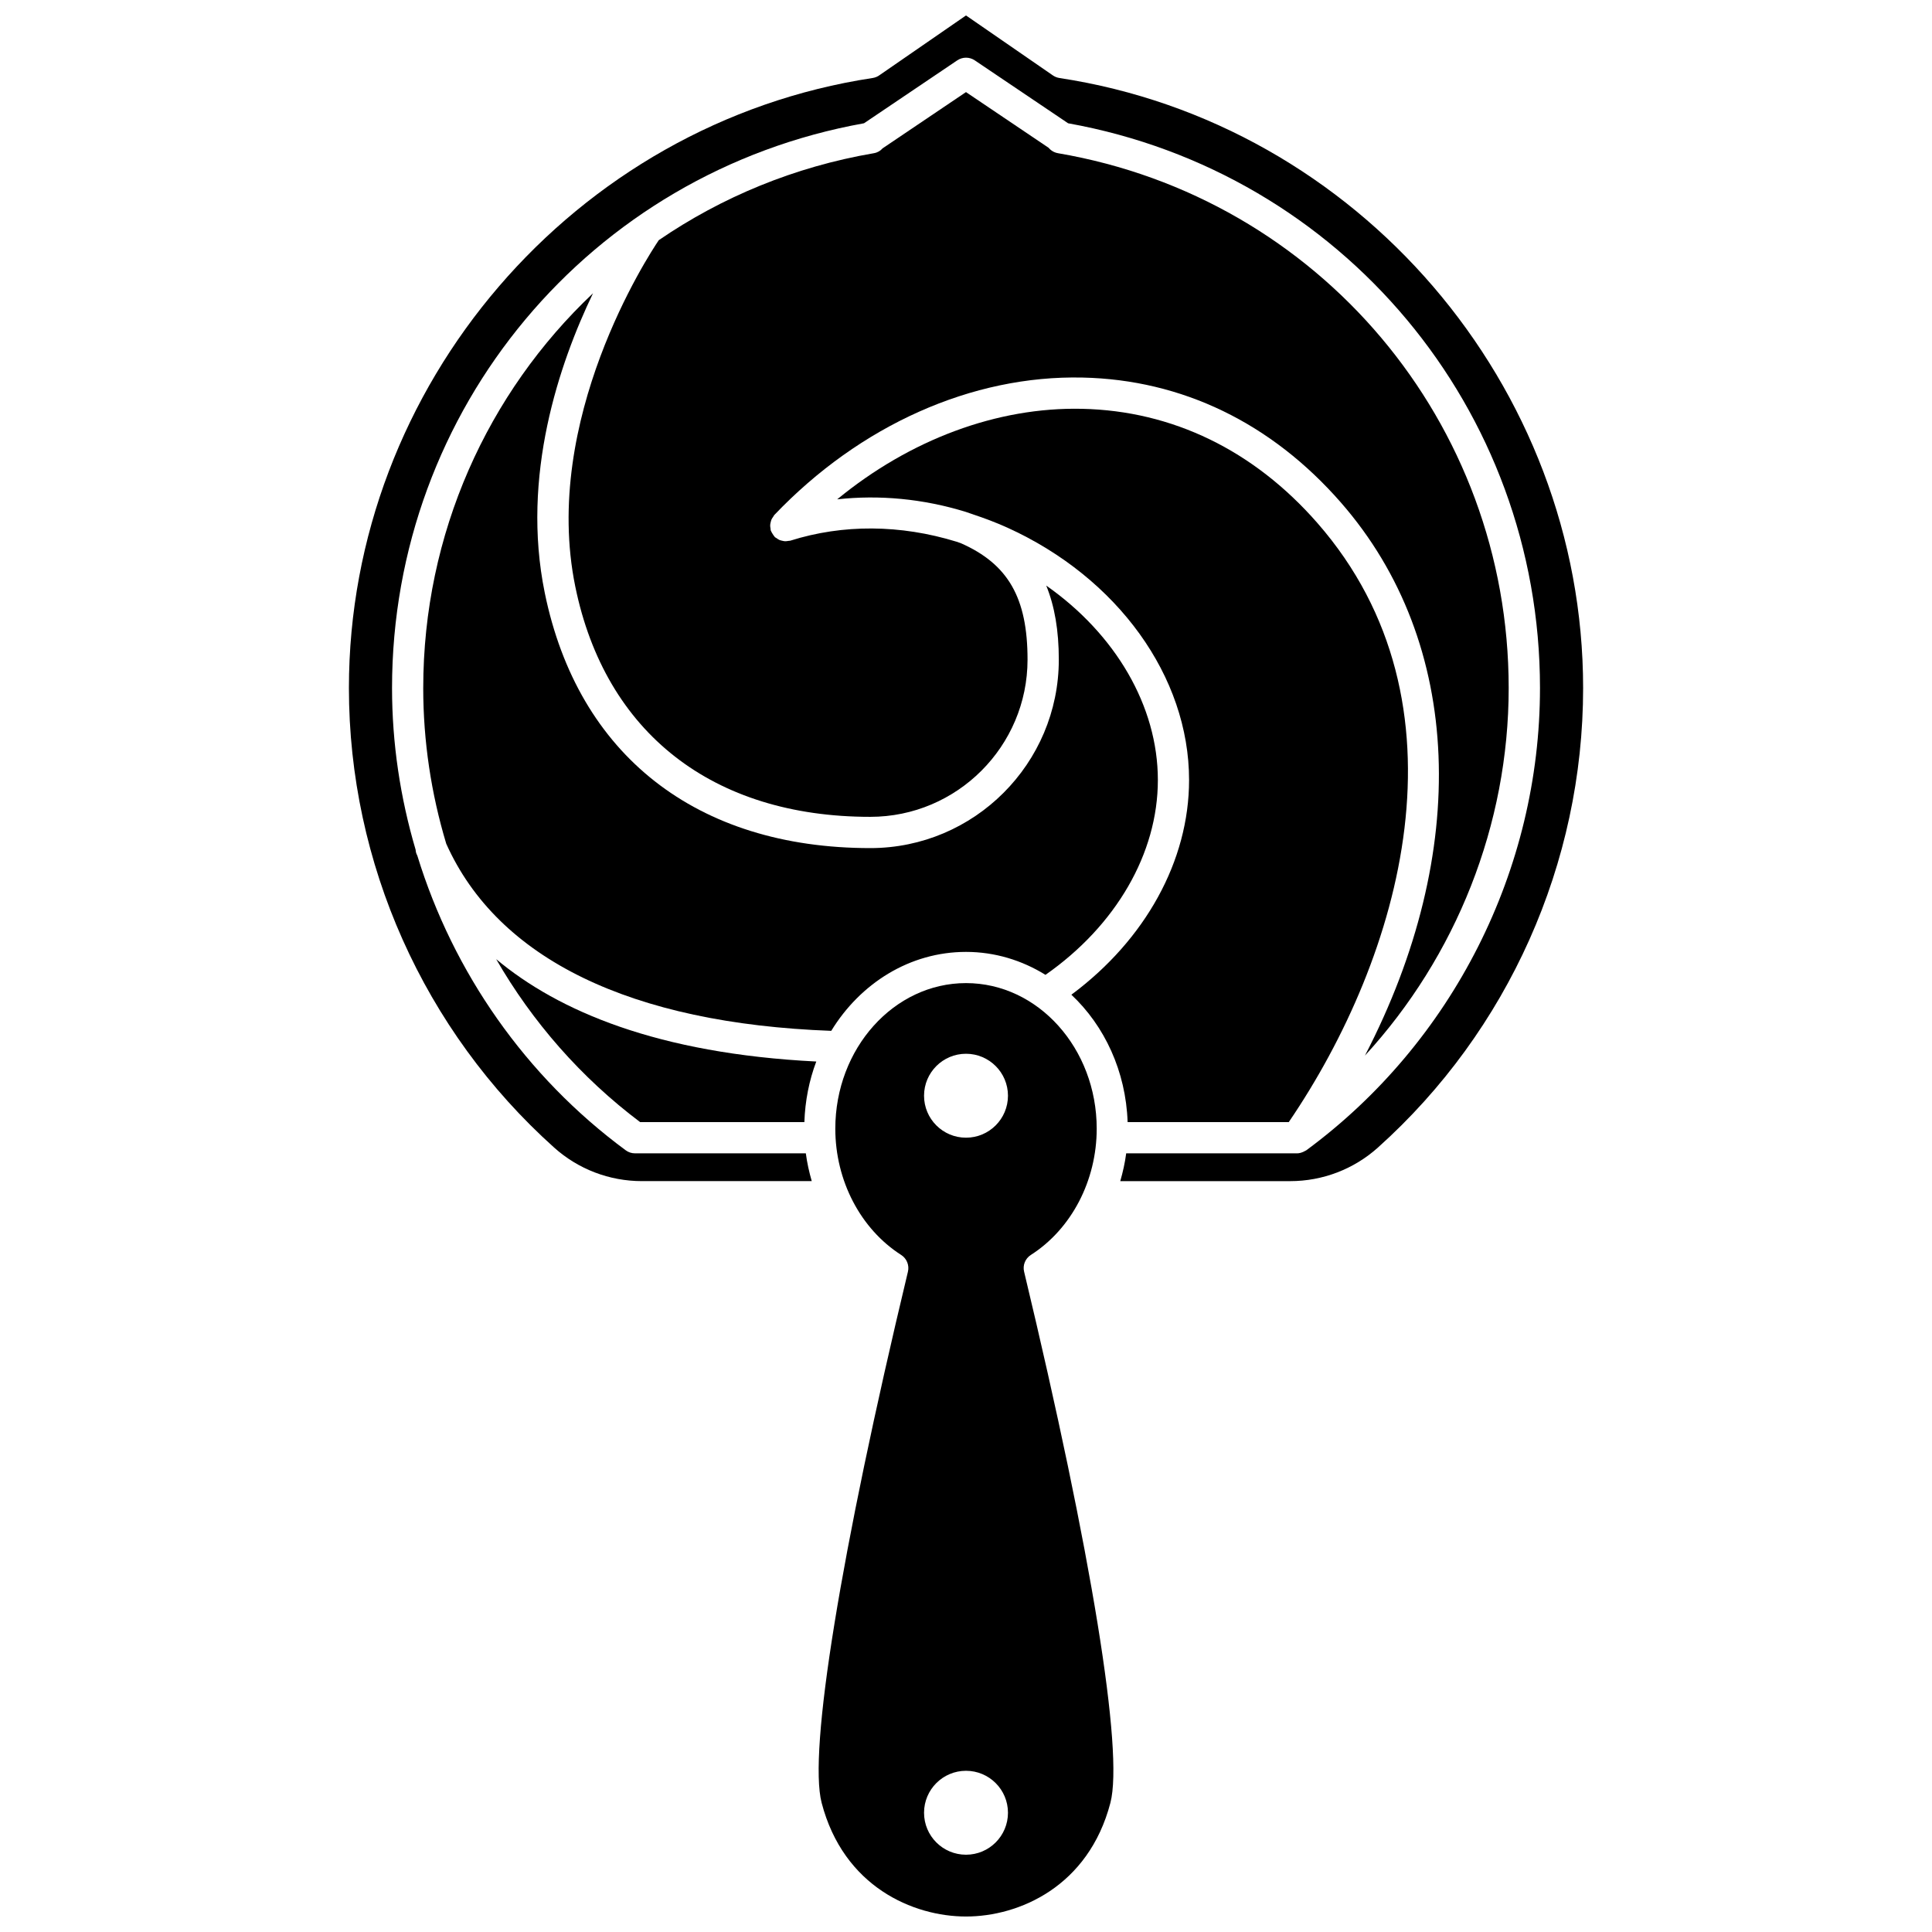
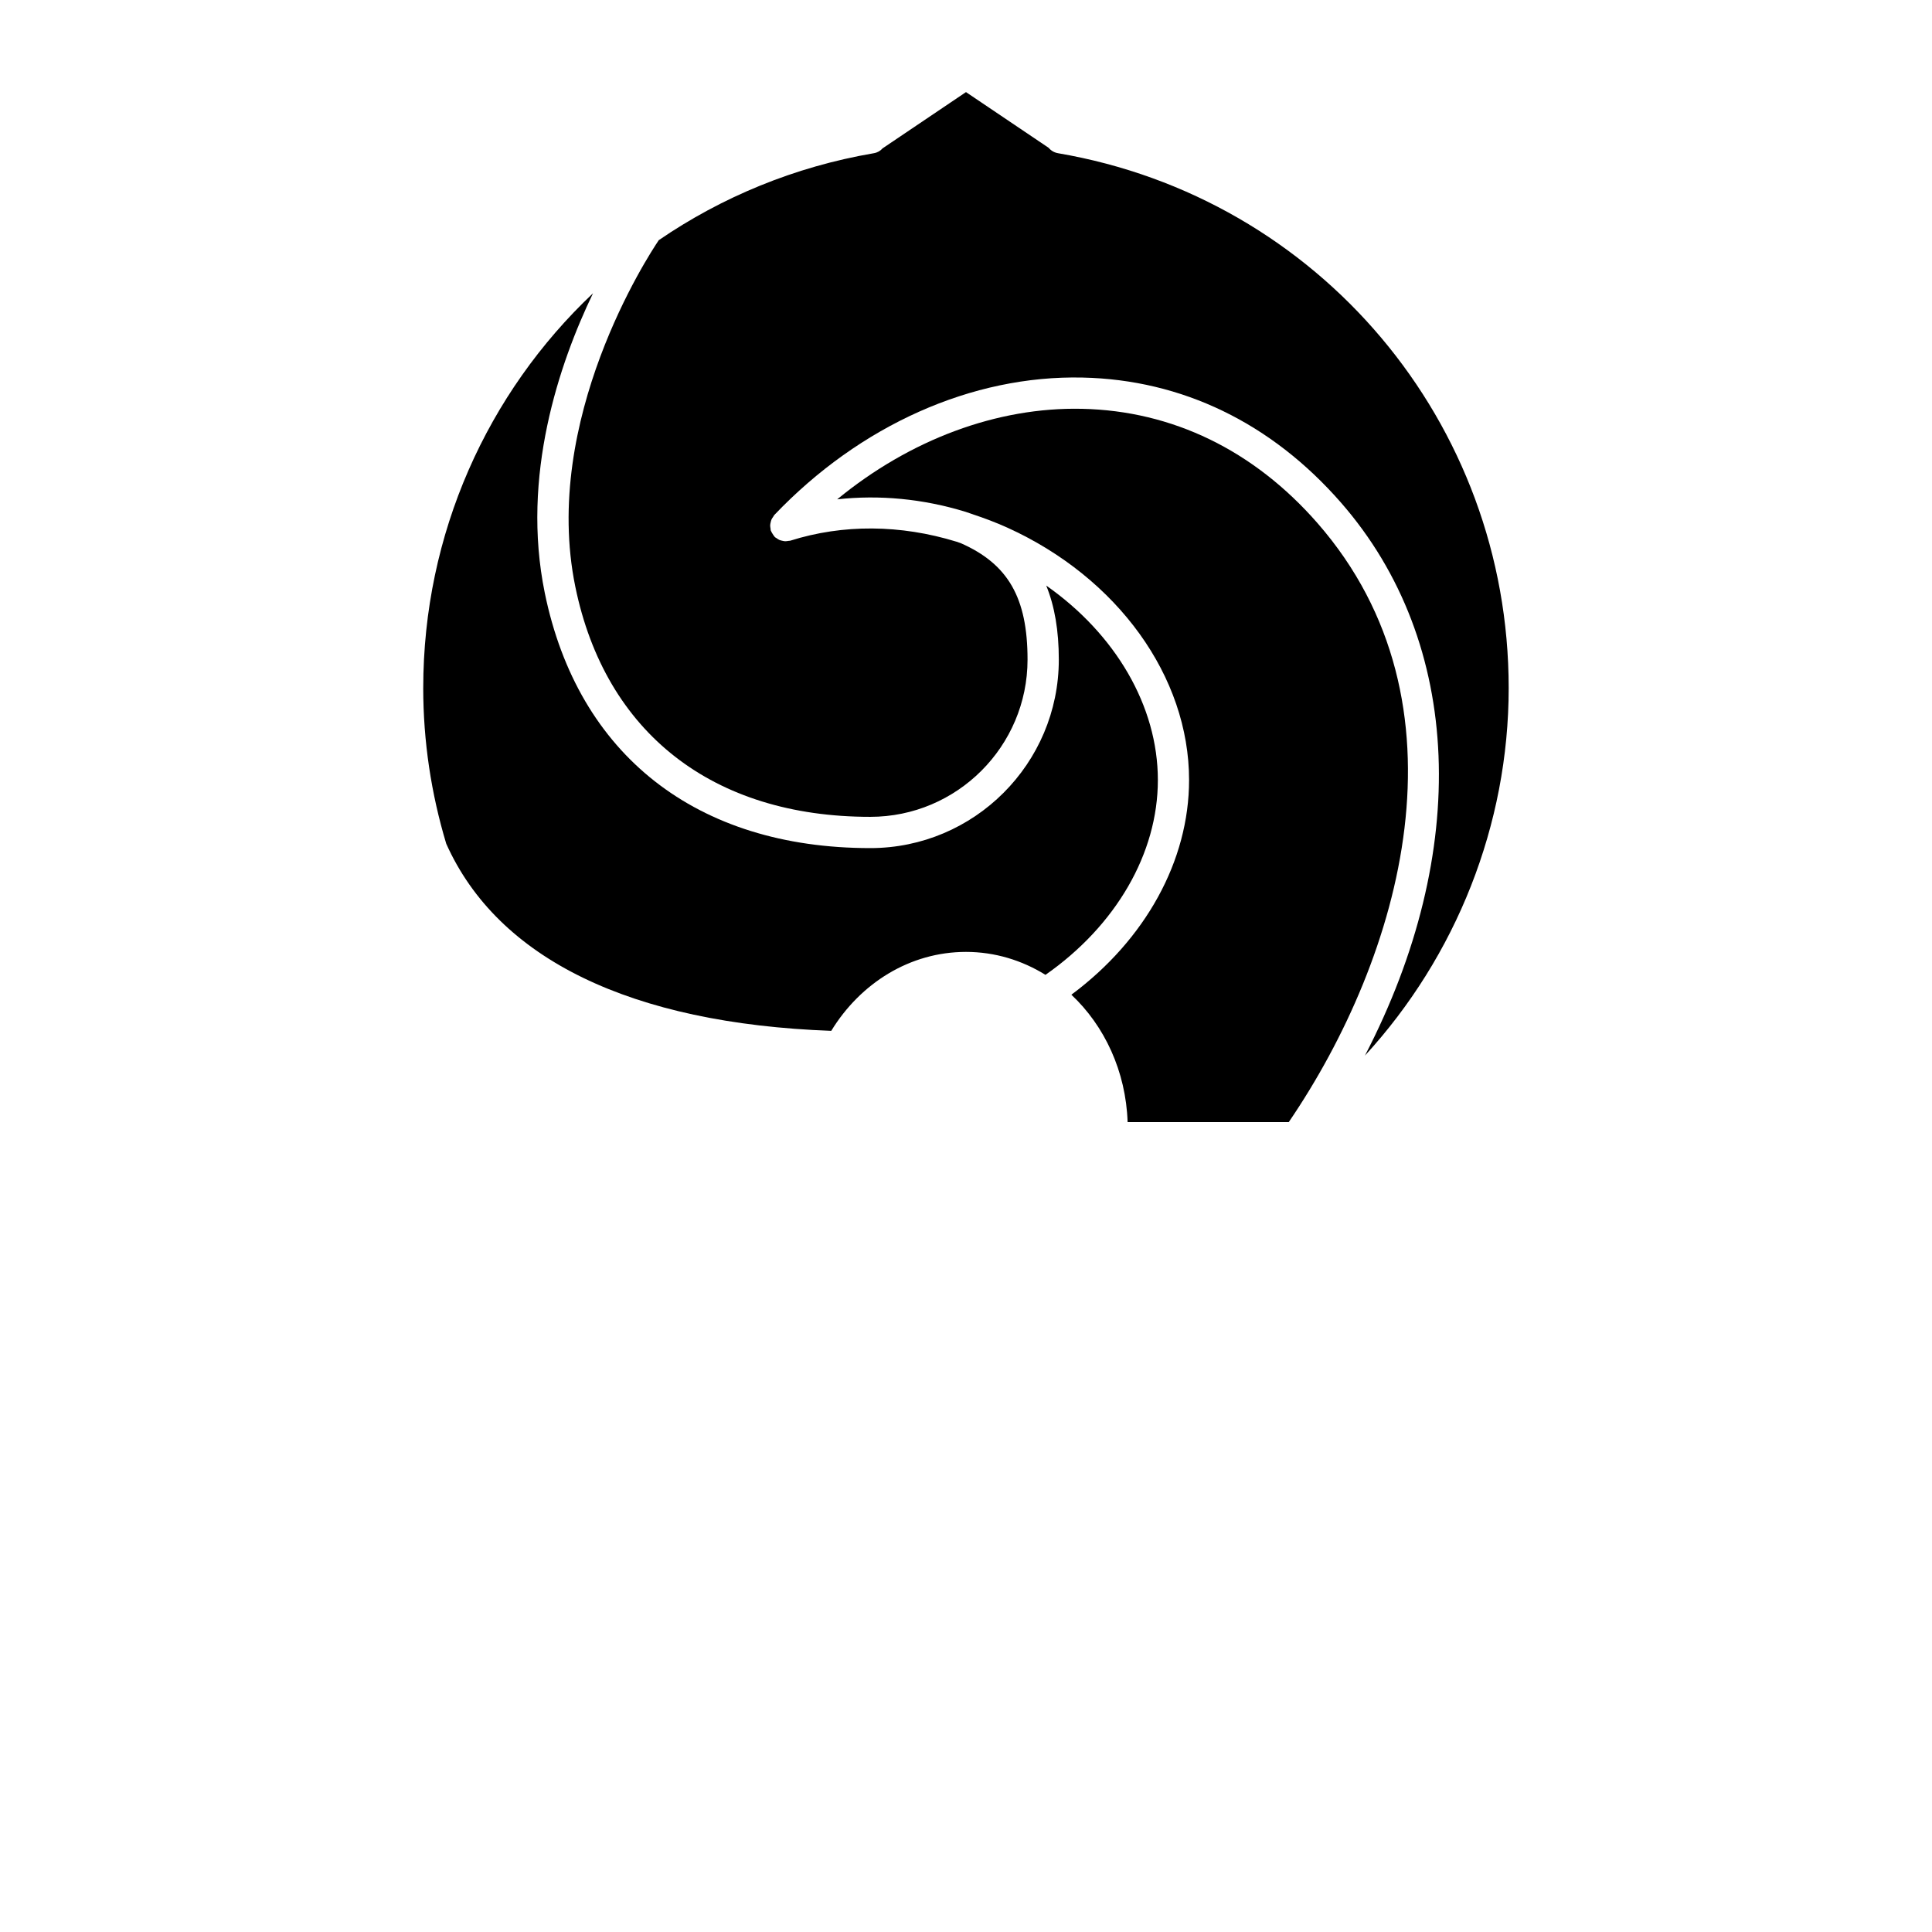
<svg xmlns="http://www.w3.org/2000/svg" width="800px" height="800px" version="1.1" viewBox="144 144 512 512">
  <defs>
    <clipPath id="b">
-       <path d="m236 148.09h328v309.91h-328z" />
+       <path d="m236 148.09v309.91h-328z" />
    </clipPath>
    <clipPath id="a">
      <path d="m360 404h80v247.9h-80z" />
    </clipPath>
  </defs>
  <path d="m256.16 326.34c0 14.102 2.106 27.988 6.098 41.254 13.676 30.531 48.918 47.637 102.03 49.59 7.699-12.598 20.824-20.922 35.711-20.922 7.656 0 14.836 2.227 21.066 6.082 18.684-13.062 29.781-32.176 29.781-51.621 0-19.617-11.238-38.684-29.582-51.539 2.231 5.473 3.332 11.938 3.332 19.621 0 27.543-22.406 49.949-49.949 49.949-46.031 0-77.48-24.652-86.277-67.637-6.348-30.984 3.848-60.809 12.785-79.398-27.922 26.363-44.992 63.664-44.992 104.62z" />
  <path d="m430.75 252.34c-22.512-0.5-45.59 8.145-64.883 23.988 11.172-1.23 22.727-0.156 34.027 3.312 0.582 0.18 1.16 0.406 1.738 0.598l0.008-0.016c0.047 0.02 0.078 0.047 0.125 0.062 3.086 1.023 6.16 2.176 9.152 3.527 29.281 13.266 48.199 39.527 48.199 66.902 0 21.398-11.57 42.32-31.191 56.895 8.777 8.242 14.449 20.273 14.906 33.762h42.703c29.852-43.812 49.387-110.92 7.613-158.74-16.867-19.297-38.441-29.773-62.398-30.293z" />
-   <path d="m313.64 441.37h43.527c0.191-5.66 1.273-11.074 3.156-16.055-42.02-2.102-68.348-13.359-84.828-27.125 9.586 16.633 22.484 31.398 38.145 43.18z" />
  <g clip-path="url(#b)">
-     <path d="m424.75 164.67c-0.621-0.094-1.211-0.332-1.73-0.688l-23.02-15.887-22.828 15.762c-0.539 0.414-1.184 0.699-1.898 0.812-79.137 11.996-138.81 81.5-138.81 161.67 0 46.395 19.824 90.785 54.387 121.78 6.391 5.734 14.648 8.891 23.246 8.891h45.023c-0.691-2.398-1.242-4.848-1.57-7.363h-45.281c-0.883 0-1.742-0.281-2.453-0.809-26.523-19.555-45.723-47.164-55.215-78.055-0.074-0.172-0.16-0.348-0.234-0.516-0.156-0.363-0.191-0.742-0.238-1.117-4.066-13.781-6.238-28.184-6.238-42.812 0-73.918 52.531-136.66 125.08-149.67l24.719-16.676c1.395-0.938 3.227-0.941 4.625 0l24.746 16.68c72.539 13.02 125.05 75.754 125.05 149.67 0 48.117-23.148 93.91-61.93 122.5-0.125 0.09-0.27 0.133-0.402 0.207-0.129 0.074-0.25 0.141-0.383 0.199-0.531 0.234-1.082 0.402-1.668 0.402h-45.277c-0.328 2.512-0.883 4.965-1.57 7.363h45.027c8.598 0 16.848-3.156 23.246-8.891 34.562-30.996 54.387-75.387 54.387-121.78 0-80.156-59.668-149.66-138.79-161.67z" />
-   </g>
+     </g>
  <path d="m424.38 184.6c-1.004-0.172-1.871-0.695-2.481-1.43l-21.902-14.762-22.098 14.902c-0.574 0.66-1.363 1.129-2.305 1.289-21.059 3.598-40.344 11.641-57.008 23.043-2.754 4.074-31.184 47.574-22.129 91.805 7.941 38.785 36.434 61.023 78.176 61.023 22.98 0 41.676-18.695 41.676-41.676 0-16.363-5.141-25.312-17.688-30.848-0.383-0.125-0.77-0.277-1.16-0.398-14.836-4.562-30.078-4.668-44.016-0.266-0.172 0.055-0.352 0.023-0.531 0.059-0.293 0.055-0.574 0.102-0.871 0.09-0.258-0.008-0.488-0.07-0.738-0.125-0.27-0.062-0.531-0.117-0.785-0.23-0.258-0.117-0.473-0.277-0.699-0.441-0.152-0.113-0.336-0.164-0.477-0.301-0.055-0.051-0.07-0.121-0.121-0.172-0.188-0.199-0.32-0.43-0.469-0.668-0.148-0.238-0.305-0.469-0.402-0.727-0.023-0.066-0.078-0.113-0.098-0.184-0.059-0.18-0.023-0.355-0.059-0.539-0.051-0.289-0.102-0.562-0.09-0.855 0.008-0.266 0.07-0.508 0.129-0.766 0.059-0.262 0.113-0.508 0.223-0.758 0.121-0.266 0.285-0.488 0.453-0.723 0.109-0.148 0.16-0.324 0.289-0.461 22.672-23.777 52.387-37.086 81.715-36.422 26.348 0.574 50.016 12.027 68.441 33.121 32.531 37.234 34.324 92.727 6.363 146.57 24.184-26.344 38.098-61.176 38.098-97.418 0.012-70.309-50.223-129.91-119.44-141.73z" />
  <g clip-path="url(#a)">
-     <path d="m417.19 476.57c10.766-6.883 17.449-19.703 17.449-33.453 0-21.277-15.539-38.586-34.637-38.586-19.102 0-34.637 17.309-34.637 38.586 0 13.75 6.684 26.57 17.449 33.453 1.484 0.949 2.203 2.734 1.797 4.445-17.867 74.543-26.414 127.16-22.871 140.74 5.801 22.25 24.238 30.141 38.266 30.141s32.461-7.894 38.266-30.141c3.543-13.59-5.004-66.203-22.871-140.74-0.422-1.711 0.305-3.5 1.789-4.445zm-17.188 158.95c-6.144 0-11.121-4.981-11.121-11.121 0-6.144 4.981-11.121 11.121-11.121s11.121 4.981 11.121 11.121c-0.004 6.141-4.981 11.121-11.121 11.121zm0-190.02c-6.144 0-11.121-4.981-11.121-11.121 0-6.144 4.981-11.121 11.121-11.121s11.121 4.981 11.121 11.121c-0.004 6.141-4.981 11.121-11.121 11.121z" />
-   </g>
+     </g>
</svg>